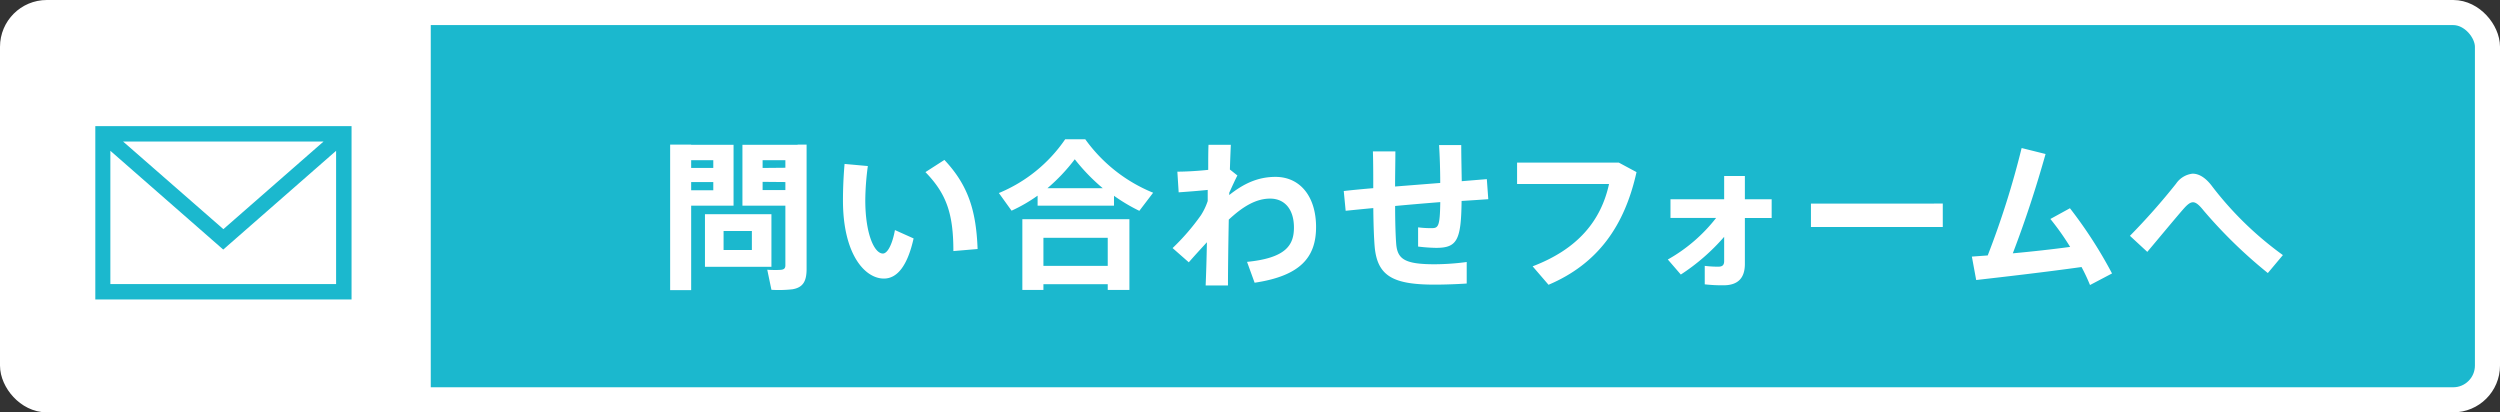
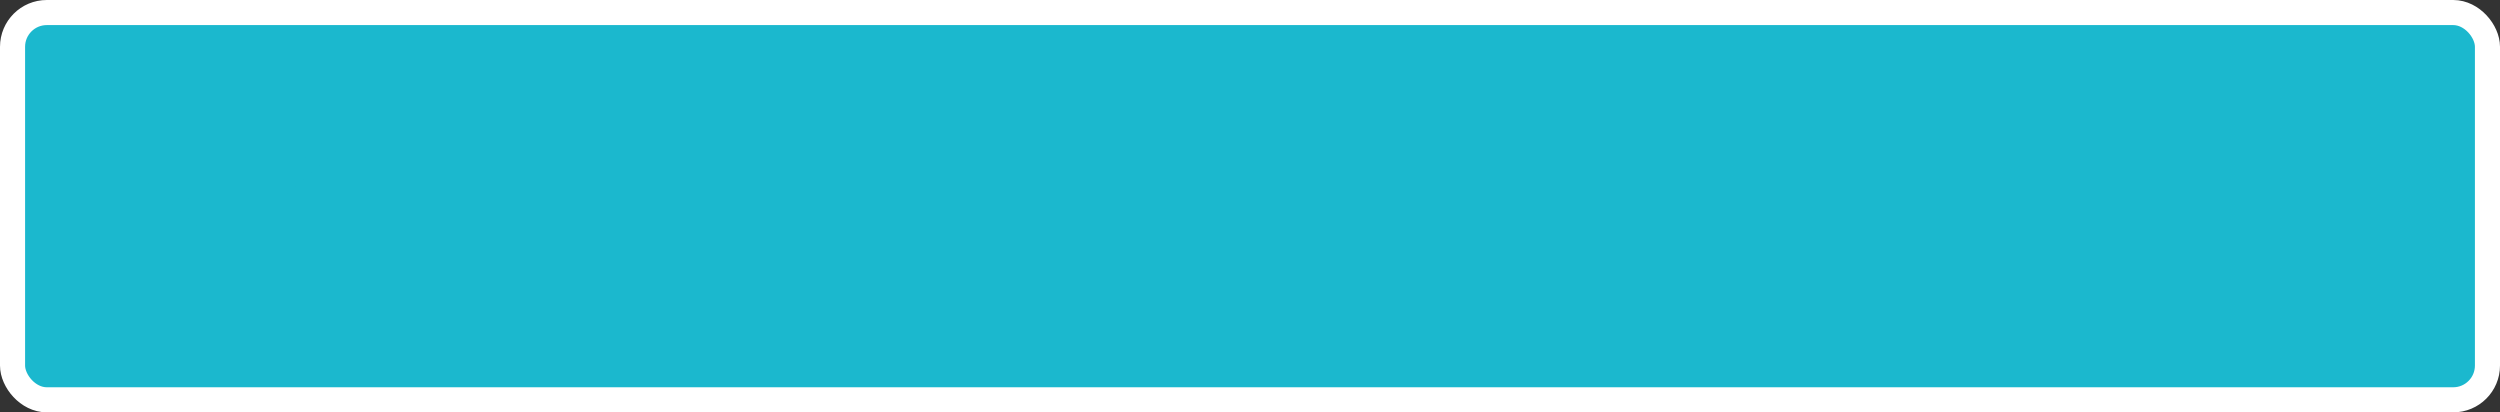
<svg xmlns="http://www.w3.org/2000/svg" viewBox="0 0 498.36 82.2">
  <rect x="0" y="0" width="498.36" height="82.2" fill="#333333" stroke="none" />
  <g data-name="レイヤー 2">
    <rect x="2.5" y="2.5" width="493.36" height="77.2" rx="6.83" stroke="#fff" stroke-miterlimit="10" stroke-width="5" fill="#1bb8ce" />
-     <path d="M137.78 28.87h8.45V41h-8.45v16.83h-4.19v-29h4.19zm4.41 4.61v-1.54h-4.41v1.54zm-4.41 2.81v1.64h4.41v-1.64zm16 6.41v10.49h-13.25V42.7zm-9.54 7.13h5.64v-3.78h-5.64zm14.76-21h1.79v24.78c0 2.4-.67 3.71-2.85 4.06a24.66 24.66 0 01-4.16.1l-.83-4c1 .07 2.37.07 2.85 0s.76-.29.76-.87V41H148V28.87h11zm-2.44 4.61v-1.5h-4.54v1.54zm-4.54 2.81v1.64h4.54v-1.6zM173 33.1a53.37 53.37 0 00-.51 6.78c0 6.72 1.79 10.66 3.51 10.66.93 0 1.89-1.86 2.4-4.68l3.72 1.67c-1.22 5.47-3.27 8-5.92 8-3.81 0-8.16-4.87-8.16-15.56 0-2.2.09-4.63.32-7.29zm15.26-1.22c4.86 5.15 6.34 10.33 6.62 17.76l-4.83.41c0-7.39-1.34-11.39-5.57-15.74zM222.07 41h-15.23v-2a31.11 31.11 0 01-5.19 3l-2.53-3.52a29.75 29.75 0 0013.22-10.72h4a31 31 0 0013.53 10.66l-2.75 3.61a35.1 35.1 0 01-5.05-3zM208 56.65v1.15h-4.2V43.69h21.34V57.8h-4.32v-1.15zM220.82 53v-5.6H208V53zm-1-15.49a38.4 38.4 0 01-5.57-5.76 36.49 36.49 0 01-5.44 5.76zm21.03-3.65c0-1.95 0-3.64.06-5h4.45c-.06 1.28-.13 3-.19 4.93l1.5 1.19c-.44.83-1.08 2.24-1.63 3.45v.45c2.82-2.24 5.67-3.62 9.22-3.62 4.93 0 8.09 3.94 8.09 10s-3.16 9.74-12.25 11.1l-1.51-4.16c7.78-.77 9.35-3.36 9.35-6.85 0-3.71-1.92-5.76-4.74-5.76s-5.44 1.57-8.25 4.19c-.1 5.09-.16 10.11-.16 13.12h-4.45c.09-2.17.19-5.25.25-8.61-1.11 1.22-2.4 2.6-3.61 4l-3.23-2.84a44.53 44.53 0 005.66-6.56 12.52 12.52 0 001.34-2.82v-2.21c-1.51.16-3.87.35-5.79.48l-.26-4.12c1.61 0 4.04-.13 6.15-.36zm32.9 3.65c0-2.53 0-5-.07-7.33h4.48c0 2.24-.06 4.64-.06 7l9-.71c0-2.68-.1-5.5-.23-7.55h4.42c0 2 .06 4.58.1 7.2l5-.41.29 4c-1.48.1-3.3.23-5.32.35-.09 7.75-.86 9.35-5.05 9.35a33.66 33.66 0 01-3.62-.26v-3.83a19.83 19.83 0 002.69.16c1.34 0 1.66-.32 1.73-5.19-2.91.23-6 .49-9 .77 0 3.23.09 6 .22 7.62.26 3 1.76 4 7.68 4a49.87 49.87 0 006.37-.45v4.29c-1.76.12-4.35.22-6.34.22-8.22 0-11.45-1.63-12-7.49-.15-1.73-.25-4.44-.28-7.77-2.08.19-3.94.38-5.51.54l-.38-3.94c1.56-.18 3.61-.38 5.88-.57zm48.96-5.09l3.52 1.89c-2.37 10.69-7.68 18.27-17.54 22.46l-3.17-3.68c9.15-3.48 13.67-9.24 15.23-16.41h-18.33v-4.26zm12.35 22.31l-2.59-3a32.19 32.19 0 009.63-8.29H333v-3.72h10.7v-4.64h4.13v4.64h5.34v3.74h-5.34v9.15c0 2.88-1.44 4.26-4.26 4.26a30.42 30.42 0 01-3.74-.19V53a21.72 21.72 0 002.72.16c.8 0 1.15-.32 1.15-1.12v-4.83a41 41 0 01-8.64 7.52zm52.22-14.15v4.67H361v-4.67zm8.96 10.34A172.54 172.54 0 00403 29.51l4.77 1.19c-1.85 6.59-4 13.21-6.53 19.8 3.81-.35 7.87-.8 11.43-1.28a51.19 51.19 0 00-3.94-5.57l3.9-2.14a88.66 88.66 0 018.39 13l-4.39 2.31c-.44-1.09-1-2.31-1.69-3.59-7.14 1-15.14 1.92-21 2.59l-.86-4.67zm37.54-14.3a4.6 4.6 0 013.3-2c1.28 0 2.65.8 4 2.66a67.5 67.5 0 0014 13.57l-3 3.58a95.49 95.49 0 01-12.77-12.42c-.92-1.15-1.56-1.69-2.14-1.69s-1.12.45-1.89 1.31c-1.6 1.83-4.67 5.54-7.23 8.58l-3.46-3.2a131.08 131.08 0 009.19-10.39zM85.87 2.5H9.33A6.85 6.85 0 002.5 9.33v63.54a6.85 6.85 0 006.83 6.83h76.54z" fill="#fff" />
    <path d="M19 25.15v34.54h51.08V25.15zm45.5 3.06L44.53 45.68l-20-17.47zM22 56.63V30.06l22.5 19.69L67 30.06v26.57z" fill="#1bb8ce" />
  </g>
</svg>